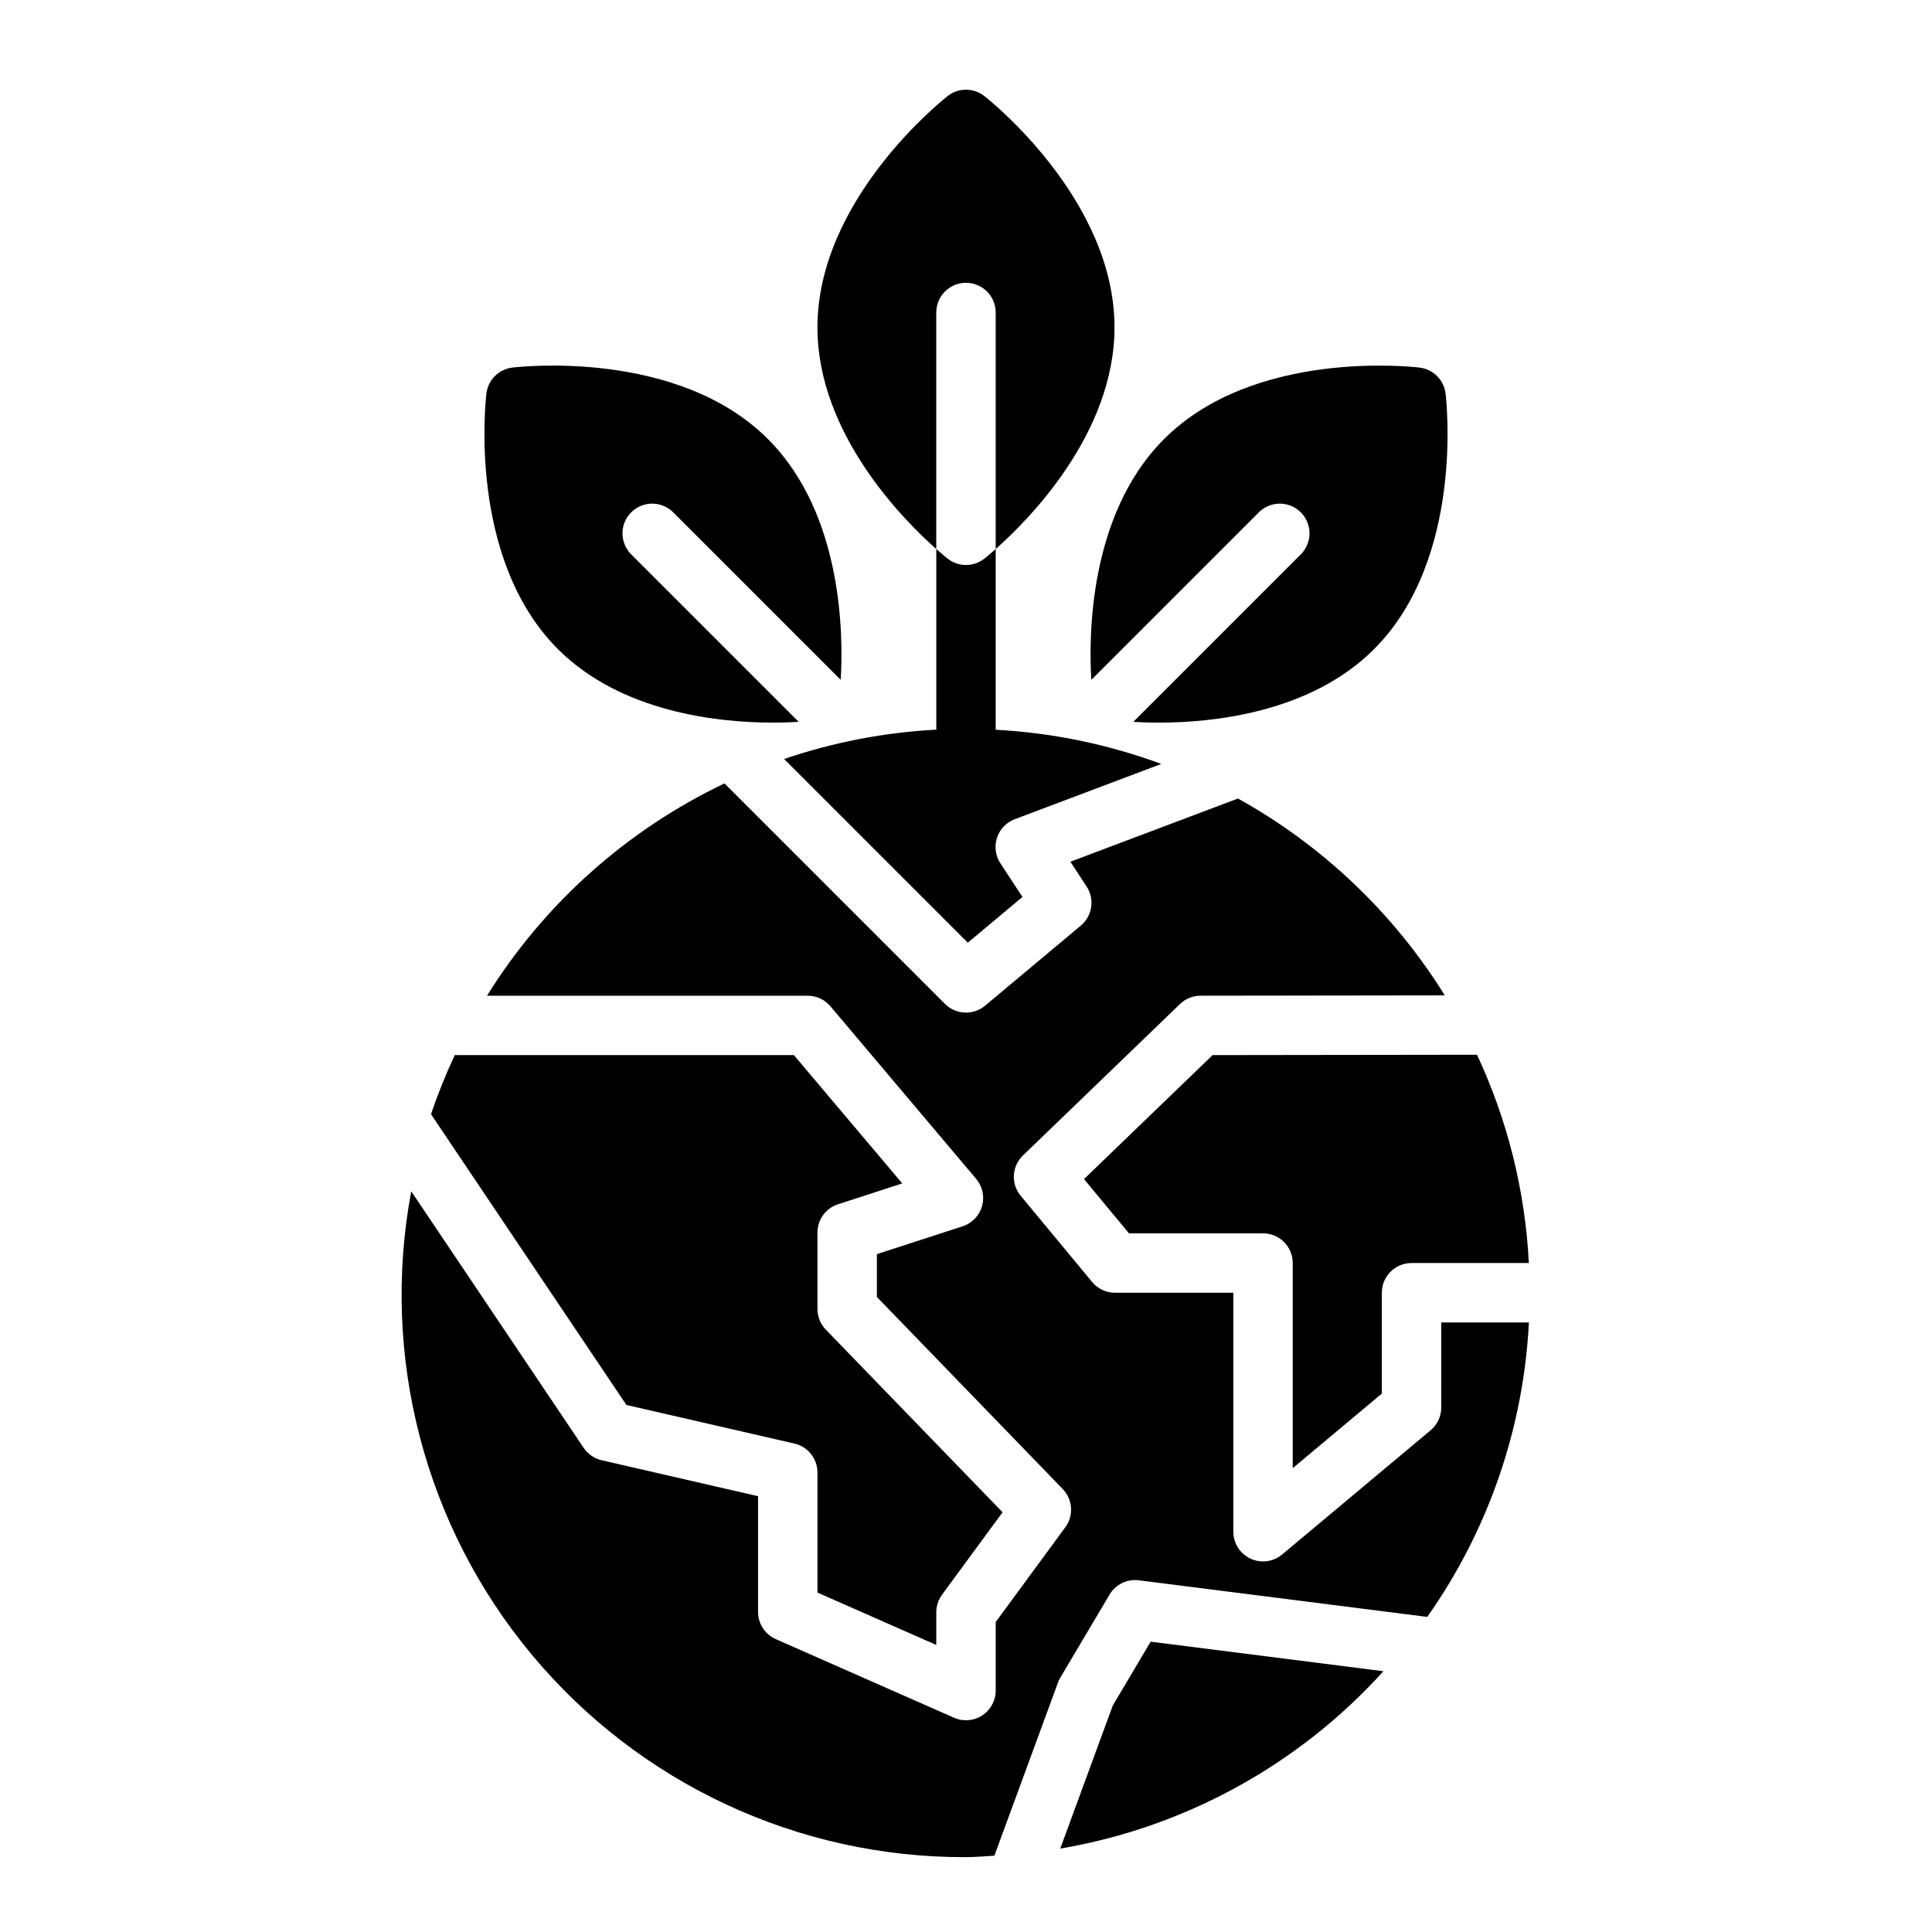
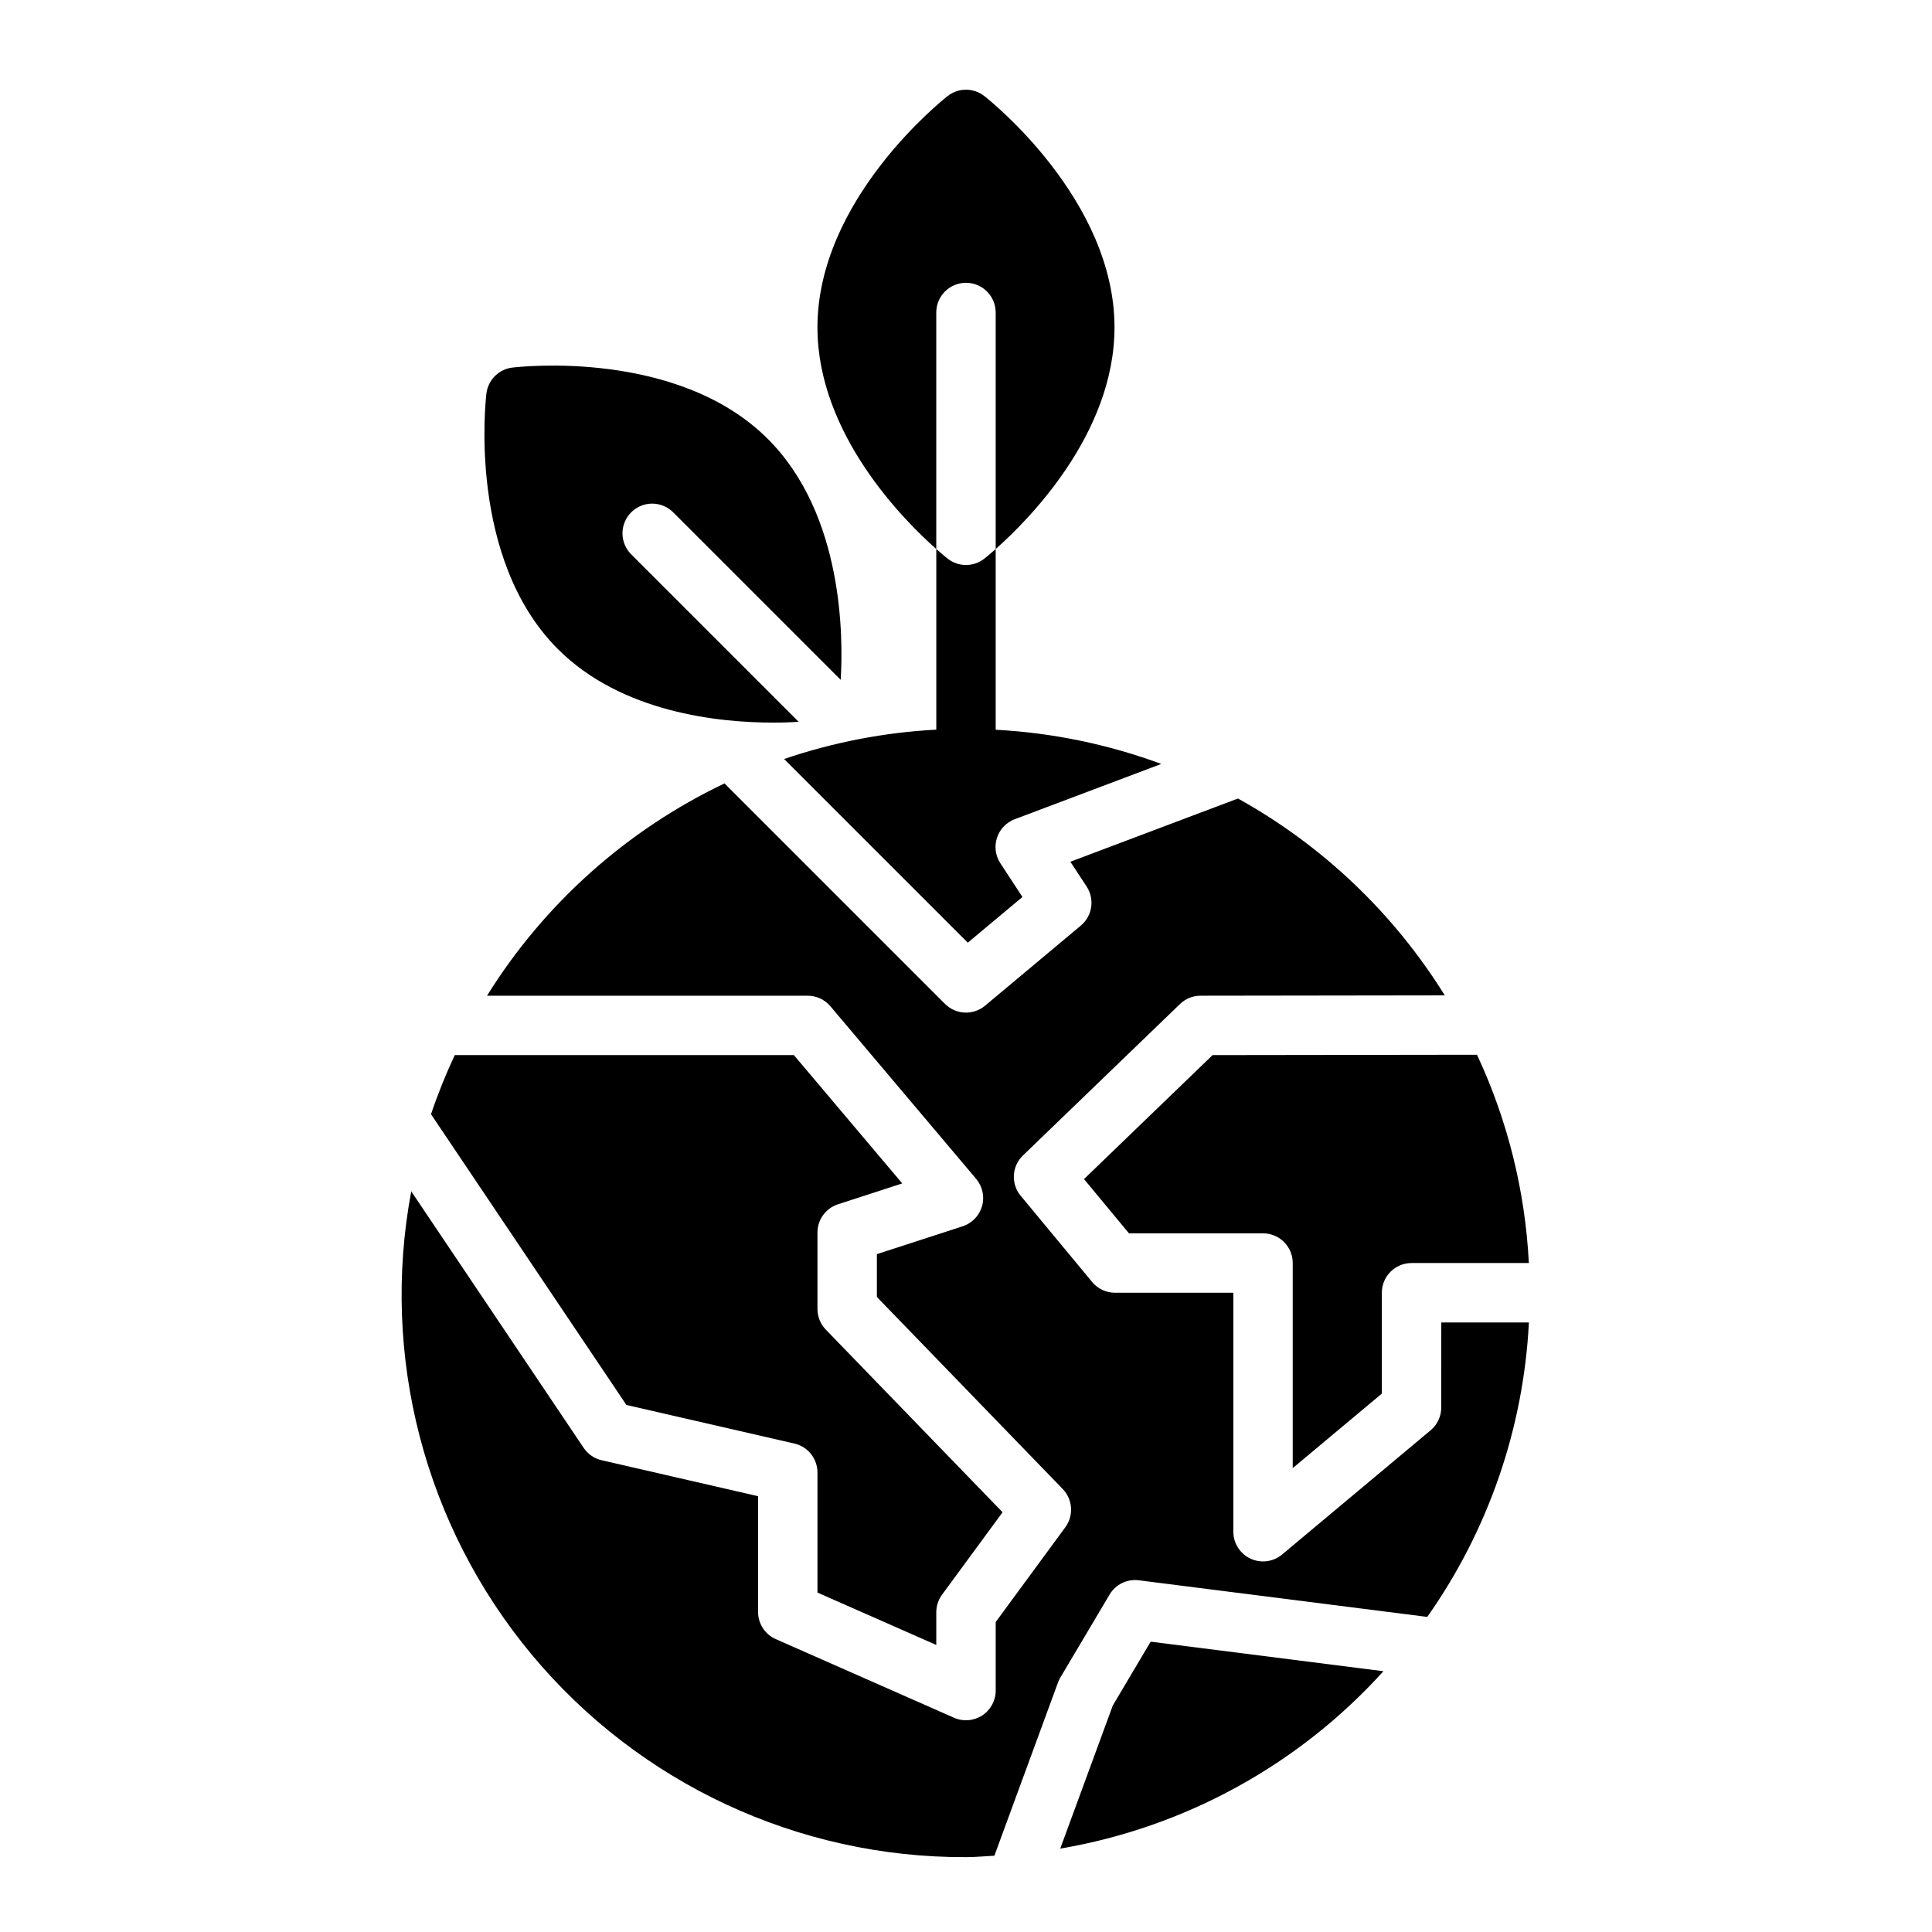
<svg xmlns="http://www.w3.org/2000/svg" fill="#000000" width="800px" height="800px" version="1.1" viewBox="144 144 512 512">
  <g>
    <path d="m431.27 456.47 11.918 14.375h35.527c2.086 0 4.09 0.828 5.566 2.305 1.477 1.477 2.305 3.481 2.305 5.566v54.352l23.617-19.754v-26.727c0-4.348 3.523-7.871 7.871-7.871h31.09c-0.977-19.113-5.641-37.859-13.742-55.199l-70.07 0.094z" />
    <path d="m438.9 595.98-13.926 37.918c33.016-5.617 63.184-22.172 85.652-47.008l-61.688-7.832z" />
    <path d="m354.53 526.56c3.574 0.82 6.106 4.004 6.106 7.672v31.816l31.488 13.887v-8.668c0-1.676 0.535-3.309 1.527-4.66l16.043-21.84-46.844-48.402c-1.418-1.469-2.215-3.434-2.215-5.477v-20.254c0-3.41 2.195-6.434 5.441-7.488l17.027-5.531-28.715-34.004h-89.867c-2.394 5.098-4.496 10.328-6.297 15.668l51.781 77.051z" />
    <path d="m525.95 517c0 2.332-1.031 4.543-2.82 6.039l-39.359 32.922c-2.344 1.961-5.613 2.387-8.383 1.09-2.769-1.293-4.539-4.074-4.539-7.129v-63.328h-31.355c-2.344 0-4.566-1.043-6.059-2.848l-18.941-22.848h-0.004c-2.629-3.172-2.367-7.832 0.602-10.688l41.621-40.133c1.461-1.41 3.414-2.203 5.449-2.203l64.723-0.09c-13.531-21.773-32.395-39.73-54.809-52.168l-44.414 16.75 4.309 6.578v-0.004c2.184 3.344 1.523 7.789-1.539 10.352l-25.379 21.227c-3.129 2.613-7.734 2.41-10.617-0.473l-58.434-58.434c-25.922 12.359-47.766 31.883-62.938 56.262h84.988-0.004c2.32 0 4.519 1.023 6.016 2.793l38.629 45.746c1.691 2.004 2.277 4.715 1.559 7.234-0.719 2.523-2.644 4.519-5.141 5.332l-22.727 7.379v11.352l49.25 50.895c2.668 2.758 2.961 7.039 0.688 10.133l-18.449 25.113v18.168c0 2.66-1.344 5.141-3.574 6.594s-5.043 1.684-7.477 0.605l-47.23-20.832h-0.004c-2.852-1.262-4.691-4.086-4.691-7.203v-30.676l-41.449-9.523v-0.004c-1.949-0.449-3.656-1.621-4.773-3.281l-45.691-67.988c-8.188 43.66 3.535 88.703 31.973 122.83 28.438 34.133 70.621 53.793 115.05 53.621 2.535 0 5.008-0.254 7.516-0.379l16.859-45.902-0.004-0.004c0.168-0.449 0.375-0.887 0.621-1.301l13.047-21.988h-0.004c1.598-2.699 4.648-4.191 7.762-3.793l76.438 9.703c16.172-22.945 25.512-50 26.934-78.035h-23.219z" />
-     <path d="m433.21 324.17 44.32-44.32h-0.004c1.473-1.508 3.484-2.363 5.59-2.375 2.106-0.016 4.125 0.816 5.613 2.305 1.488 1.488 2.32 3.512 2.309 5.617-0.016 2.106-0.871 4.117-2.379 5.586l-44.32 44.32c1.777 0.109 4.012 0.203 6.731 0.203 14.43 0 40.223-2.625 57.074-19.48 23.957-23.949 19.16-65.969 18.945-67.742h0.004c-0.438-3.594-3.269-6.426-6.867-6.863-1.77-0.215-43.793-5.008-67.742 18.945-20.031 20.031-19.961 52.605-19.273 63.805z" />
    <path d="m348.93 335.5c2.719 0 4.953-0.098 6.727-0.207l-44.32-44.32 0.004 0.004c-1.508-1.473-2.363-3.484-2.379-5.59-0.012-2.102 0.82-4.125 2.309-5.613 1.488-1.488 3.508-2.32 5.613-2.309 2.106 0.016 4.117 0.871 5.59 2.379l44.32 44.32c0.688-11.199 0.758-43.773-19.277-63.805-23.949-23.953-65.969-19.16-67.742-18.945v-0.004c-3.594 0.438-6.43 3.269-6.867 6.867-0.215 1.773-5.012 43.793 18.945 67.742 16.855 16.855 42.648 19.48 57.078 19.48z" />
    <path d="m392.12 289.5v-62.684c0-4.348 3.527-7.871 7.875-7.871s7.871 3.523 7.871 7.871v62.68c8.406-7.434 31.488-30.414 31.488-58.746 0-33.879-33.094-60.199-34.504-61.301l-0.004 0.004c-2.848-2.238-6.859-2.238-9.707 0-1.41 1.102-34.508 27.422-34.508 61.301 0 28.332 23.086 51.312 31.488 58.746z" />
    <path d="m400 293.73c-1.762 0-3.473-0.59-4.856-1.676-0.23-0.18-1.371-1.102-3.016-2.555v47.867h-0.004c-13.734 0.727-27.309 3.344-40.328 7.777l48.676 48.676 14.484-12.109-5.848-8.934c-1.309-1.996-1.641-4.481-0.898-6.754 0.738-2.269 2.469-4.082 4.703-4.922l38.844-14.648c-14.09-5.207-28.887-8.262-43.887-9.059v-47.895c-1.645 1.457-2.785 2.375-3.016 2.555h-0.004c-1.383 1.086-3.094 1.676-4.852 1.676z" />
  </g>
</svg>